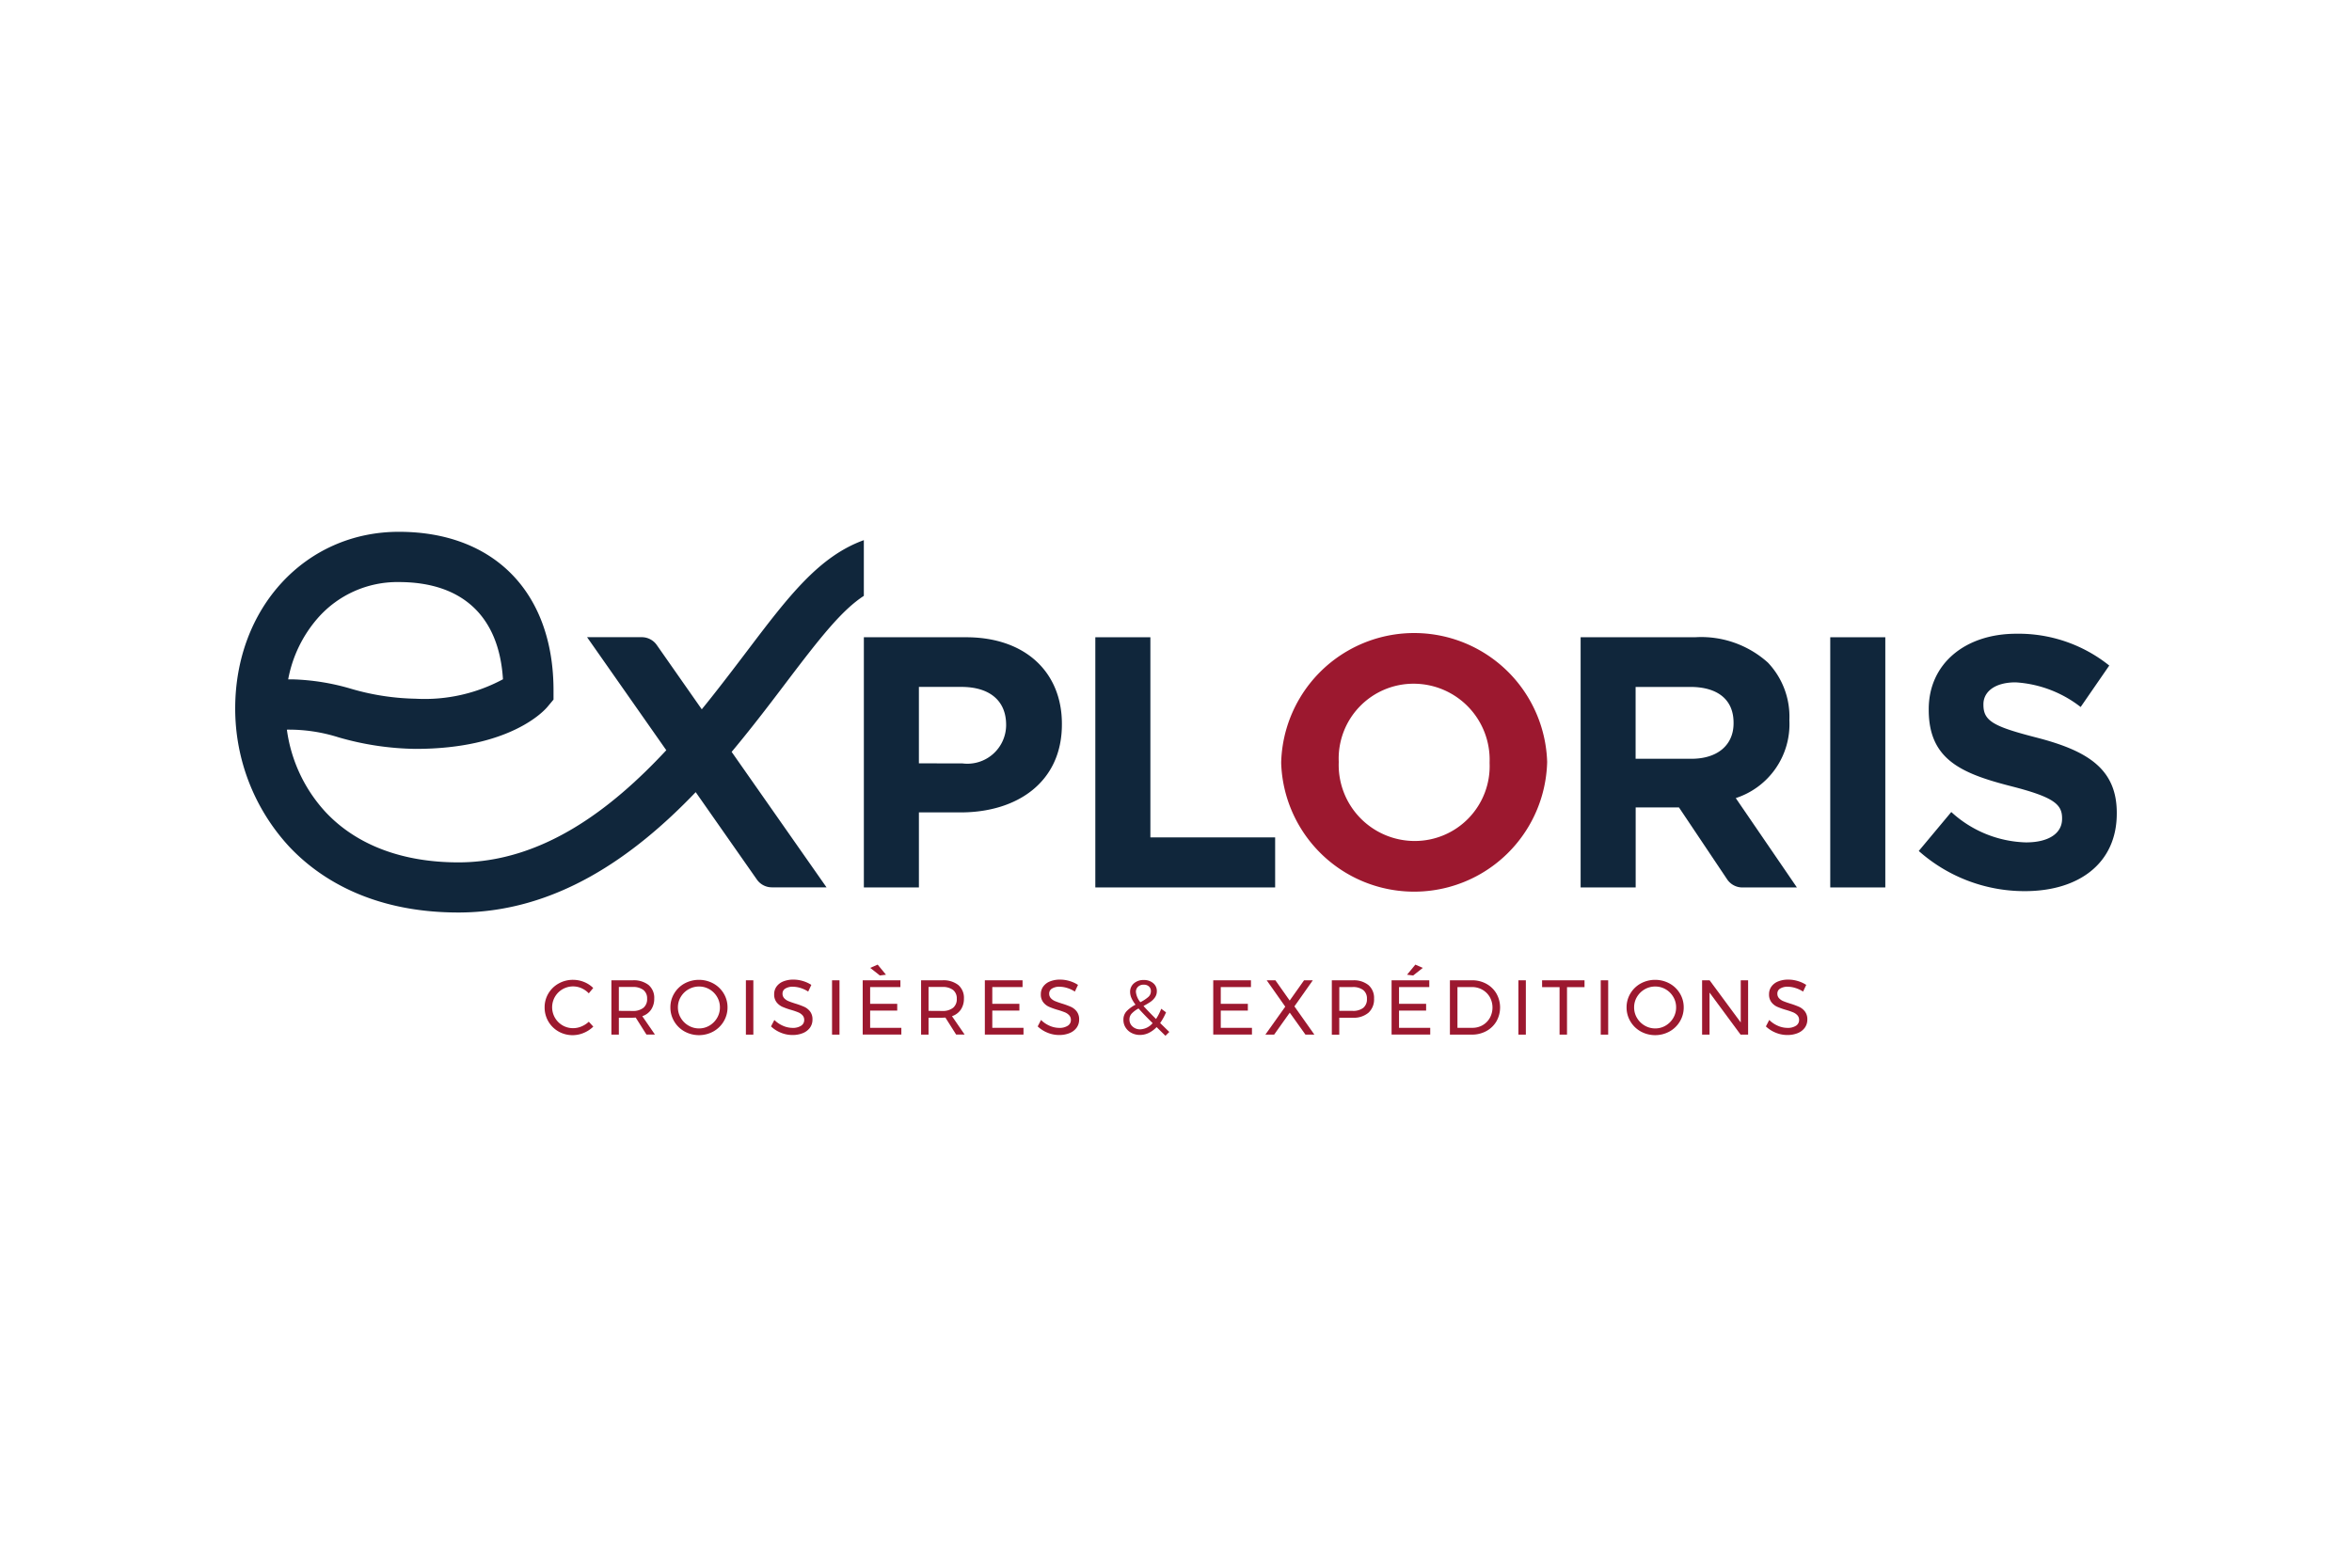
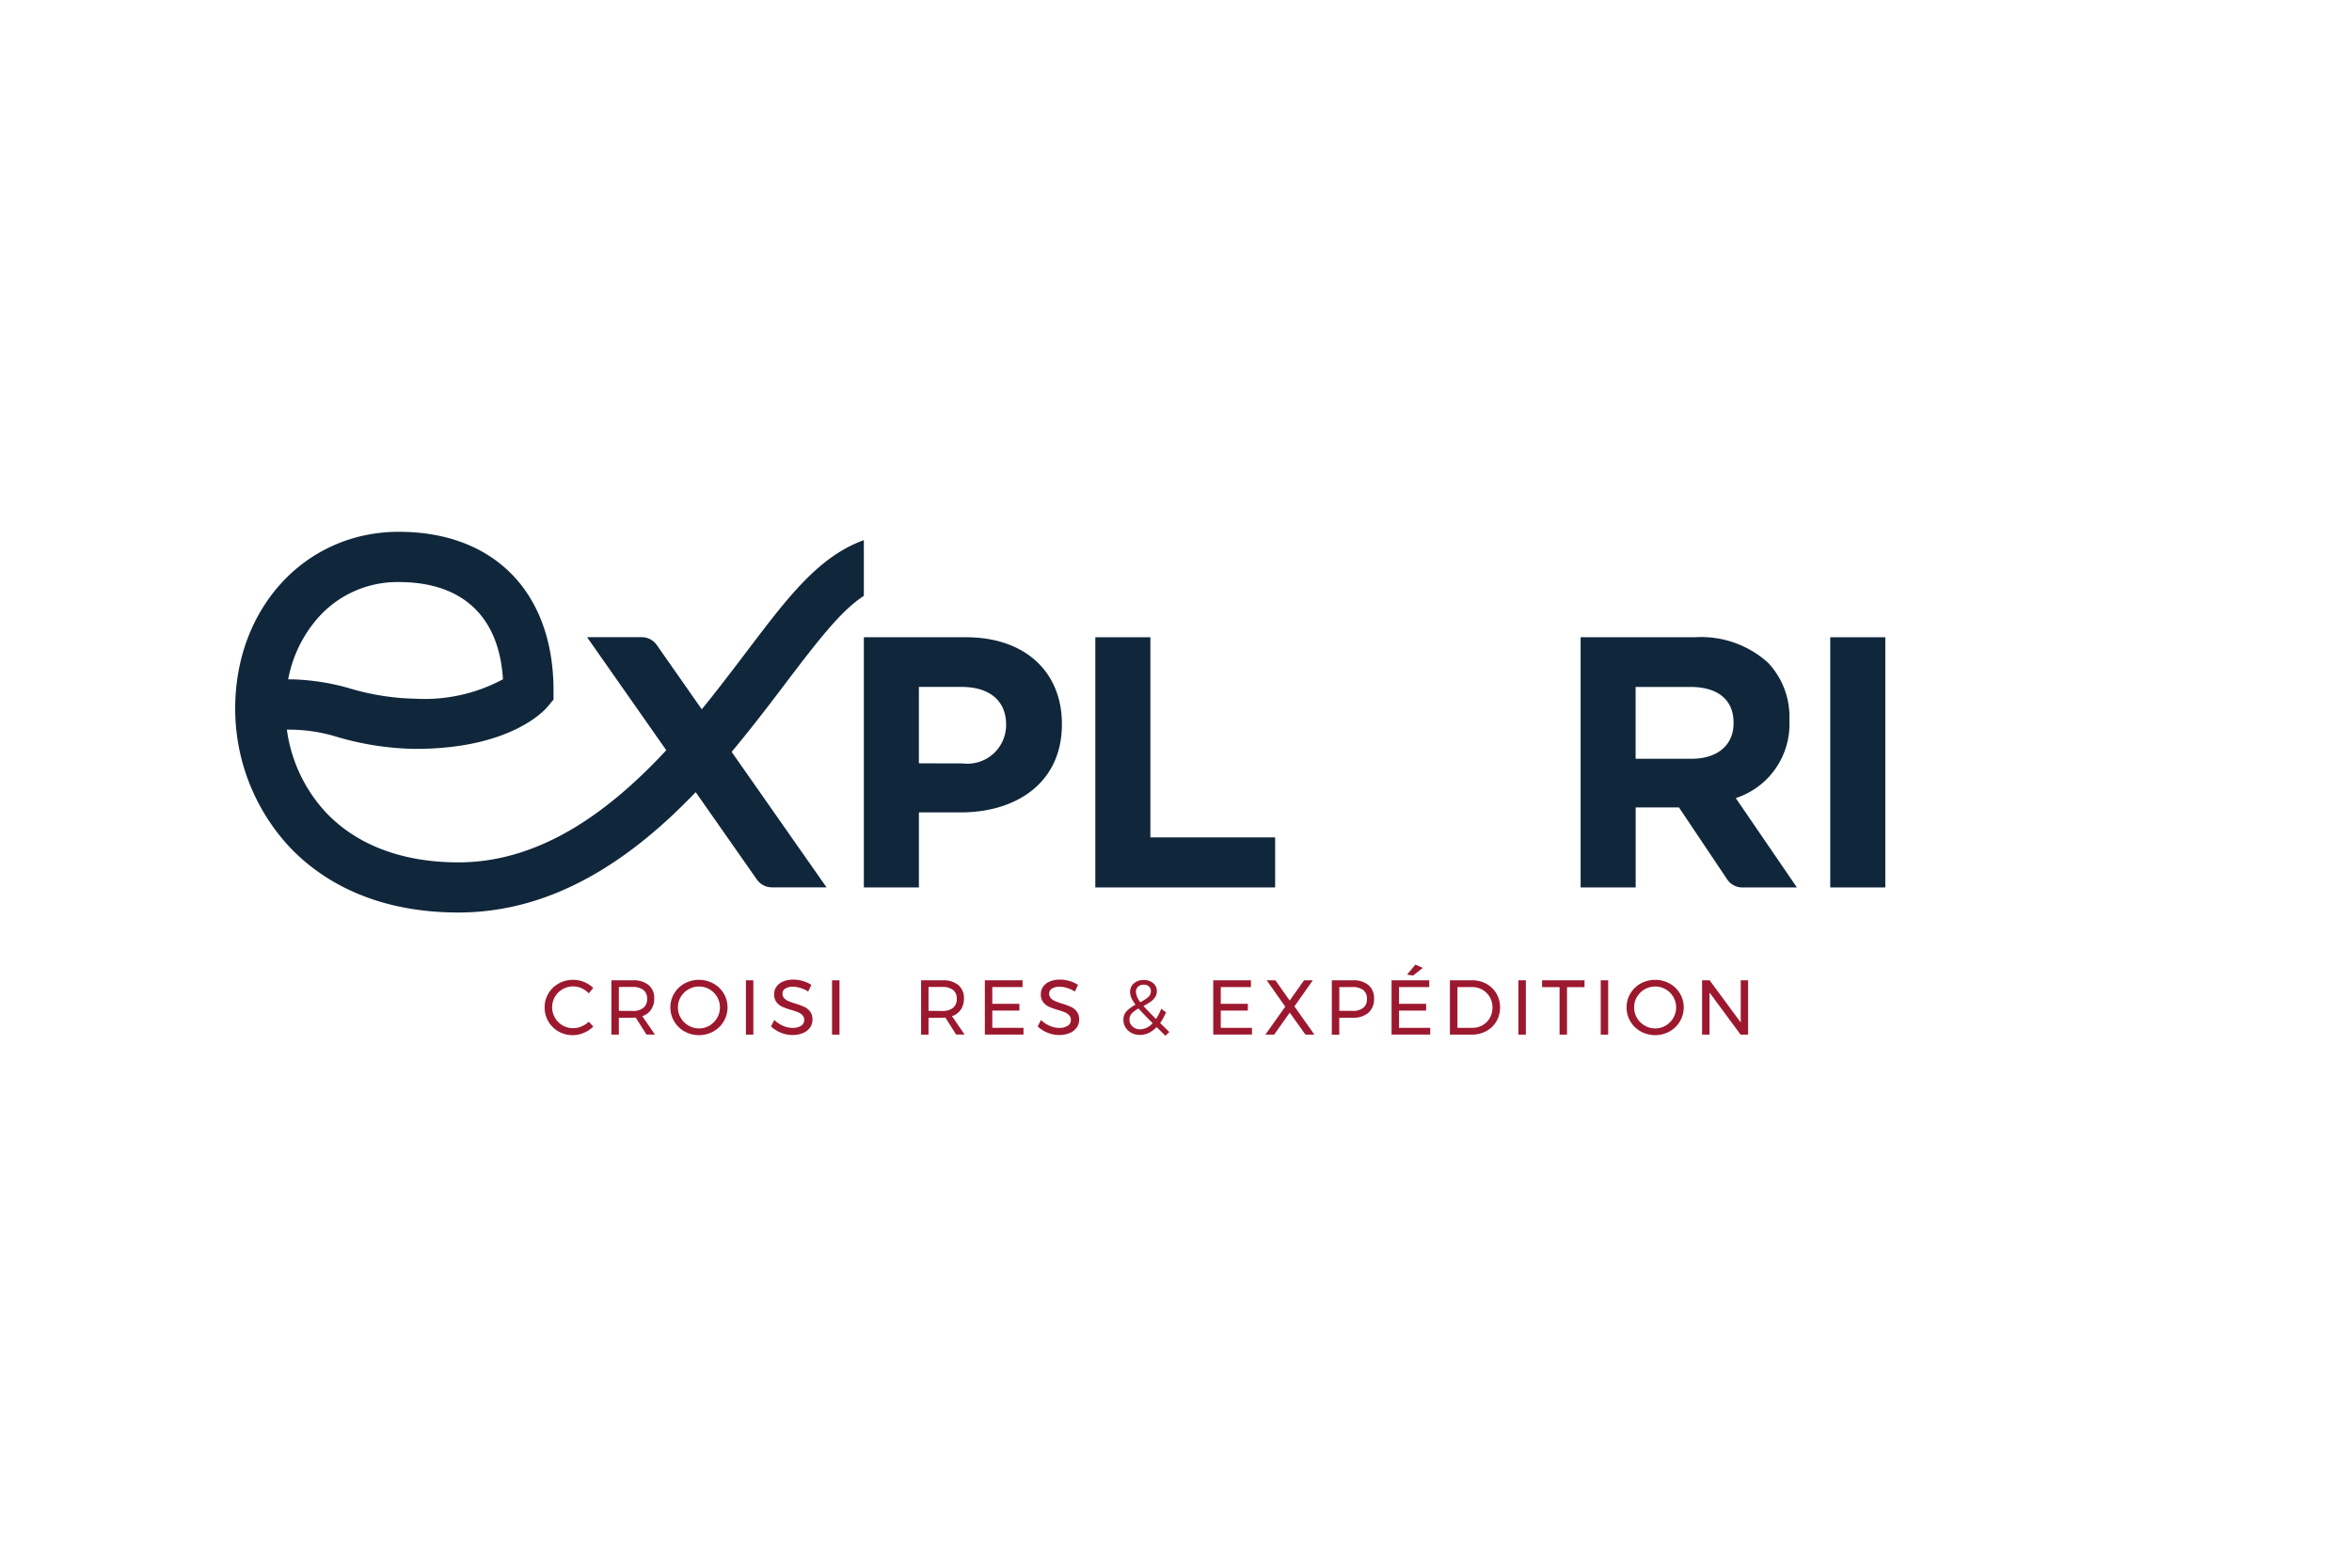
<svg xmlns="http://www.w3.org/2000/svg" viewBox="0 0 150 100">
  <g transform="translate(.08 -.304)">
    <rect fill="none" data-name="Rectangle 3023" rx="10" transform="translate(-.08 .304)" />
    <g fill="#9c182f" data-name="Groupe 8562">
      <path d="M37.013 63.343a1.334 1.334 0 0 0-1.7.544 1.335 1.335 0 0 0 .485 1.824 1.317 1.317 0 0 0 .673.178 1.356 1.356 0 0 0 .535-.111 1.54 1.54 0 0 0 .465-.3l.287.312a1.933 1.933 0 0 1-.609.4 1.82 1.82 0 0 1-1.609-.089 1.748 1.748 0 0 1-.886-1.537 1.7 1.7 0 0 1 .24-.889 1.735 1.735 0 0 1 .656-.636 1.843 1.843 0 0 1 .915-.233 1.866 1.866 0 0 1 .7.136 1.736 1.736 0 0 1 .587.384l-.282.341a1.438 1.438 0 0 0-.457-.324" data-name="Tracé 18320" />
      <path d="m41.15 66.301-.688-1.089q-.119.01-.193.01h-.881v1.079h-.476v-3.465h1.356a1.529 1.529 0 0 1 1.017.3 1.071 1.071 0 0 1 .359.864 1.228 1.228 0 0 1-.2.708 1.094 1.094 0 0 1-.562.416l.807 1.173h-.544Zm-.881-1.51a1.049 1.049 0 0 0 .683-.2.7.7 0 0 0 .238-.577.678.678 0 0 0-.238-.562 1.07 1.07 0 0 0-.683-.191h-.881v1.524Z" data-name="Tracé 18321" />
      <path d="M45.414 63.039a1.751 1.751 0 0 1 .661.636 1.694 1.694 0 0 1 .243.889 1.719 1.719 0 0 1-.243.893 1.759 1.759 0 0 1-.661.643 1.91 1.91 0 0 1-1.836 0 1.755 1.755 0 0 1-.661-.643 1.718 1.718 0 0 1-.242-.893 1.694 1.694 0 0 1 .242-.889 1.755 1.755 0 0 1 .658-.636 1.933 1.933 0 0 1 1.839 0m-1.584.371a1.351 1.351 0 0 0-.492.483 1.274 1.274 0 0 0-.183.671 1.288 1.288 0 0 0 .183.673 1.367 1.367 0 0 0 .492.487 1.306 1.306 0 0 0 .671.181 1.281 1.281 0 0 0 .666-.181 1.359 1.359 0 0 0 .485-.487 1.3 1.3 0 0 0 .181-.673 1.289 1.289 0 0 0-.181-.671 1.344 1.344 0 0 0-.485-.483 1.3 1.3 0 0 0-.666-.178 1.321 1.321 0 0 0-.668.178Z" data-name="Tracé 18322" />
      <path d="M47.49 62.836h.475v3.465h-.475Z" data-name="Tracé 18323" />
      <path d="M50.967 63.323a1.7 1.7 0 0 0-.477-.077.882.882 0 0 0-.483.116.361.361 0 0 0-.181.319.422.422 0 0 0 .109.3.773.773 0 0 0 .267.183q.158.067.441.156a5.007 5.007 0 0 1 .569.208.986.986 0 0 1 .371.295.814.814 0 0 1 .153.517.865.865 0 0 1-.161.52 1.029 1.029 0 0 1-.451.344 1.71 1.71 0 0 1-.666.121 1.932 1.932 0 0 1-.742-.148 2 2 0 0 1-.624-.4l.213-.411a1.784 1.784 0 0 0 .557.374 1.54 1.54 0 0 0 .6.131.961.961 0 0 0 .547-.136.424.424 0 0 0 .2-.369.429.429 0 0 0-.109-.3.765.765 0 0 0-.275-.188 4.656 4.656 0 0 0-.448-.153 4.591 4.591 0 0 1-.564-.2.975.975 0 0 1-.369-.292.8.8 0 0 1-.151-.51.816.816 0 0 1 .153-.49.969.969 0 0 1 .431-.327 1.689 1.689 0 0 1 .643-.114 2.078 2.078 0 0 1 .611.092 2.044 2.044 0 0 1 .532.245l-.2.426a1.993 1.993 0 0 0-.496-.232" data-name="Tracé 18324" />
      <path d="M52.984 62.836h.475v3.465h-.475Z" data-name="Tracé 18325" />
-       <path d="M54.939 62.836h2.405v.431h-1.93v1.069h1.727v.431h-1.727v1.1h1.99v.431h-2.465Zm.955-1 .53.643-.391.049-.614-.485Z" data-name="Tracé 18326" />
      <path d="m60.9 66.301-.688-1.089a2.24 2.24 0 0 1-.193.01h-.881v1.079h-.475v-3.465h1.356a1.529 1.529 0 0 1 1.017.3 1.07 1.07 0 0 1 .359.864 1.23 1.23 0 0 1-.2.708 1.094 1.094 0 0 1-.562.416l.807 1.173h-.54Zm-.881-1.51a1.05 1.05 0 0 0 .683-.2.7.7 0 0 0 .237-.577.679.679 0 0 0-.237-.562 1.071 1.071 0 0 0-.683-.191h-.881v1.524Z" data-name="Tracé 18327" />
      <path d="M62.729 62.836h2.405v.431h-1.93v1.069h1.728v.431h-1.728v1.1h1.99v.431h-2.465Z" data-name="Tracé 18328" />
      <path d="M67.973 63.323a1.7 1.7 0 0 0-.477-.077.881.881 0 0 0-.483.116.361.361 0 0 0-.181.319.421.421 0 0 0 .109.3.771.771 0 0 0 .267.183q.158.067.441.156a5.038 5.038 0 0 1 .569.208.988.988 0 0 1 .371.295.816.816 0 0 1 .153.517.865.865 0 0 1-.161.52 1.028 1.028 0 0 1-.45.344 1.71 1.71 0 0 1-.666.121 1.932 1.932 0 0 1-.742-.148 2.006 2.006 0 0 1-.624-.4l.213-.411a1.783 1.783 0 0 0 .557.374 1.536 1.536 0 0 0 .6.131.96.96 0 0 0 .547-.136.424.424 0 0 0 .2-.369.429.429 0 0 0-.109-.3.768.768 0 0 0-.275-.188 4.667 4.667 0 0 0-.448-.153 4.572 4.572 0 0 1-.564-.2.974.974 0 0 1-.369-.292.8.8 0 0 1-.151-.51.816.816 0 0 1 .153-.49.969.969 0 0 1 .431-.327 1.688 1.688 0 0 1 .643-.114 2.079 2.079 0 0 1 .611.092 2.045 2.045 0 0 1 .532.245l-.2.426a1.991 1.991 0 0 0-.497-.232" data-name="Tracé 18329" />
      <path d="m74.247 66.375-.564-.554a1.73 1.73 0 0 1-.5.371 1.278 1.278 0 0 1-.557.129 1.157 1.157 0 0 1-.535-.124.966.966 0 0 1-.383-.344.894.894 0 0 1-.141-.492.784.784 0 0 1 .205-.557 2.16 2.16 0 0 1 .567-.413 2.075 2.075 0 0 1-.262-.428.968.968 0 0 1-.084-.384.7.7 0 0 1 .243-.549.918.918 0 0 1 .629-.213.9.9 0 0 1 .6.2.639.639 0 0 1 .233.51.684.684 0 0 1-.116.393 1.123 1.123 0 0 1-.292.292 4.149 4.149 0 0 1-.443.26q.248.287.8.832a3.381 3.381 0 0 0 .331-.653l.307.228a3.6 3.6 0 0 1-.376.683l.584.569Zm-.817-.807q-.584-.579-.9-.935a1.7 1.7 0 0 0-.428.317.543.543 0 0 0-.151.381.585.585 0 0 0 .2.455.7.7 0 0 0 .485.178 1.1 1.1 0 0 0 .794-.396m-.782-1.336a2.511 2.511 0 0 0 .5-.327.486.486 0 0 0 .171-.376.391.391 0 0 0-.124-.3.472.472 0 0 0-.332-.114.5.5 0 0 0-.364.131.439.439 0 0 0-.136.329 1.2 1.2 0 0 0 .285.657" data-name="Tracé 18330" />
      <path d="M77.295 62.836H79.7v.431h-1.925v1.069h1.727v.431h-1.727v1.1h1.989v.431h-2.469Z" data-name="Tracé 18331" />
      <path d="M80.705 62.836h.555l.911 1.292.915-1.292h.559l-1.173 1.663 1.272 1.8h-.569l-1-1.4-.995 1.4h-.559l1.267-1.782Z" data-name="Tracé 18332" />
      <path d="M87.197 63.143a1.078 1.078 0 0 1 .354.861 1.142 1.142 0 0 1-.357.9 1.447 1.447 0 0 1-1 .319h-.861v1.079h-.475v-3.465h1.336a1.479 1.479 0 0 1 1.003.306m-.338 1.453a.7.7 0 0 0 .238-.577.677.677 0 0 0-.238-.562 1.07 1.07 0 0 0-.683-.191h-.841v1.519h.841a1.05 1.05 0 0 0 .683-.189" data-name="Tracé 18333" />
      <path d="M88.669 62.836h2.405v.431h-1.93v1.069h1.728v.431h-1.728v1.1h1.99v.431h-2.465Zm1.516-1 .475.208-.614.485-.391-.049Z" data-name="Tracé 18334" />
      <path d="M94.715 63.061a1.662 1.662 0 0 1 .641.621 1.8 1.8 0 0 1 0 1.772 1.673 1.673 0 0 1-.646.621 1.882 1.882 0 0 1-.921.225h-1.4v-3.465H93.8a1.861 1.861 0 0 1 .915.226m-.247 2.641a1.238 1.238 0 0 0 .465-.465 1.376 1.376 0 0 0 0-1.331 1.262 1.262 0 0 0-.473-.468 1.319 1.319 0 0 0-.665-.171h-.925v2.6h.945a1.3 1.3 0 0 0 .655-.165Z" data-name="Tracé 18335" />
      <path d="M96.757 62.836h.475v3.465h-.475Z" data-name="Tracé 18336" />
      <path d="M98.267 62.836h2.707v.435h-1.117V66.3h-.475v-3.028h-1.113Z" data-name="Tracé 18337" />
      <path d="M102.008 62.836h.475v3.465h-.475Z" data-name="Tracé 18338" />
      <path d="M106.396 63.039a1.748 1.748 0 0 1 .661.636 1.694 1.694 0 0 1 .243.889 1.719 1.719 0 0 1-.243.893 1.755 1.755 0 0 1-.661.643 1.91 1.91 0 0 1-1.836 0 1.754 1.754 0 0 1-.661-.643 1.719 1.719 0 0 1-.243-.893 1.7 1.7 0 0 1 .243-.889 1.755 1.755 0 0 1 .658-.636 1.933 1.933 0 0 1 1.839 0m-1.584.371a1.35 1.35 0 0 0-.492.483 1.275 1.275 0 0 0-.183.671 1.289 1.289 0 0 0 .183.673 1.365 1.365 0 0 0 .492.487 1.306 1.306 0 0 0 .671.181 1.282 1.282 0 0 0 .666-.181 1.358 1.358 0 0 0 .485-.487 1.3 1.3 0 0 0 .181-.673 1.29 1.29 0 0 0-.181-.671 1.344 1.344 0 0 0-.485-.483 1.3 1.3 0 0 0-.666-.178 1.321 1.321 0 0 0-.672.178Z" data-name="Tracé 18339" />
      <path d="M110.937 62.836h.47v3.465h-.48l-1.98-2.683v2.683h-.475v-3.465h.48l1.984 2.688z" data-name="Tracé 18340" />
-       <path d="M114.414 63.323a1.7 1.7 0 0 0-.478-.077.881.881 0 0 0-.483.116.362.362 0 0 0-.181.319.42.42 0 0 0 .109.3.769.769 0 0 0 .267.183q.159.067.441.156a5.04 5.04 0 0 1 .569.208.986.986 0 0 1 .371.295.814.814 0 0 1 .154.517.865.865 0 0 1-.161.52 1.029 1.029 0 0 1-.45.344 1.709 1.709 0 0 1-.666.121 1.932 1.932 0 0 1-.742-.148 2 2 0 0 1-.623-.4l.213-.411a1.785 1.785 0 0 0 .557.374 1.54 1.54 0 0 0 .6.131.961.961 0 0 0 .547-.136.424.424 0 0 0 .2-.369.43.43 0 0 0-.109-.3.773.773 0 0 0-.275-.188 4.7 4.7 0 0 0-.448-.153 4.569 4.569 0 0 1-.564-.2.974.974 0 0 1-.369-.292.805.805 0 0 1-.151-.51.816.816 0 0 1 .153-.49.971.971 0 0 1 .431-.327 1.689 1.689 0 0 1 .644-.114 2.078 2.078 0 0 1 .611.092 2.046 2.046 0 0 1 .532.245l-.2.426a2 2 0 0 0-.499-.232" data-name="Tracé 18341" />
    </g>
    <g data-name="Groupe 8563">
      <path fill="#10263b" d="M55.013 40.953h6.52c3.807 0 6.11 2.257 6.11 5.517v.046c0 3.693-2.872 5.609-6.452 5.609h-2.667v4.788h-3.511zm6.292 8.048a2.471 2.471 0 0 0 2.781-2.417v-.046c0-1.573-1.095-2.417-2.85-2.417h-2.713v4.875Z" data-name="Tracé 18342" />
      <path fill="#10263b" d="M69.775 40.953h3.511V53.72h7.957v3.192H69.775Z" data-name="Tracé 18343" />
-       <path fill="#9c182f" d="M81.628 48.979v-.046a8.485 8.485 0 0 1 16.962-.046v.046a8.485 8.485 0 0 1-16.962.046m13.292 0v-.046a4.848 4.848 0 0 0-4.833-5.016 4.773 4.773 0 0 0-4.788 4.97v.046a4.849 4.849 0 0 0 4.833 5.016 4.773 4.773 0 0 0 4.788-4.97" data-name="Tracé 18344" />
      <path fill="#10263b" d="M100.72 40.953h7.3a6.359 6.359 0 0 1 4.651 1.619 5.009 5.009 0 0 1 1.368 3.648v.046a4.956 4.956 0 0 1-3.42 4.947l3.9 5.7h-3.479a1.17 1.17 0 0 1-.972-.519l-3.073-4.588h-2.759v5.107h-3.511v-15.96Zm7.069 7.752c1.71 0 2.69-.912 2.69-2.257v-.046c0-1.5-1.049-2.28-2.759-2.28h-3.488v4.582h3.557Z" data-name="Tracé 18345" />
      <path fill="#10263b" d="M116.645 40.953h3.511v15.959h-3.511Z" data-name="Tracé 18346" />
-       <path fill="#10263b" d="m122.29 54.586 2.075-2.485a7.321 7.321 0 0 0 4.765 1.938c1.436 0 2.3-.57 2.3-1.5v-.046c0-.889-.547-1.345-3.215-2.029-3.214-.821-5.289-1.71-5.289-4.879v-.046c0-2.9 2.325-4.81 5.586-4.81a9.238 9.238 0 0 1 5.927 2.029l-1.824 2.645a7.488 7.488 0 0 0-4.149-1.573c-1.345 0-2.052.616-2.052 1.391v.046c0 1.049.684 1.391 3.443 2.1 3.237.843 5.061 2.006 5.061 4.788v.046c0 3.169-2.417 4.947-5.859 4.947a10.152 10.152 0 0 1-6.769-2.562" data-name="Tracé 18347" />
      <path fill="#10263b" d="M47.578 41.815c-.663.874-1.348 1.777-2.125 2.764q-.379.482-.777.97l-2.869-4.1a1.169 1.169 0 0 0-.958-.5h-3.488l5.052 7.21c-3.541 3.808-7.95 7.154-13.26 7.154-3.569 0-6.494-1.106-8.461-3.2a9.651 9.651 0 0 1-2.476-5.266 10.481 10.481 0 0 1 3.3.492 18.491 18.491 0 0 0 4.907.735c6.006 0 8.2-2.42 8.427-2.7l.371-.445v-.58c0-6.243-3.779-10.122-9.863-10.122-5.951 0-10.438 4.845-10.438 11.27a12.965 12.965 0 0 0 3.438 8.805c1.8 1.92 5.141 4.209 10.795 4.209 6.216 0 11.19-3.558 15.136-7.677l3.9 5.572a1.169 1.169 0 0 0 .958.5h3.485l-6.051-8.641c.48-.574.943-1.146 1.387-1.71.8-1.01 1.521-1.966 2.161-2.81 2.137-2.818 3.486-4.522 4.883-5.432v-3.554c-2.869 1.039-4.815 3.6-7.434 7.056m-27.392-2.082a6.744 6.744 0 0 1 5.172-2.3c4.057 0 6.393 2.193 6.639 6.2a10.542 10.542 0 0 1-5.575 1.241 15.593 15.593 0 0 1-4.114-.635 14.574 14.574 0 0 0-3.738-.6h-.271a8.206 8.206 0 0 1 1.887-3.906" data-name="Tracé 18348" />
    </g>
  </g>
</svg>